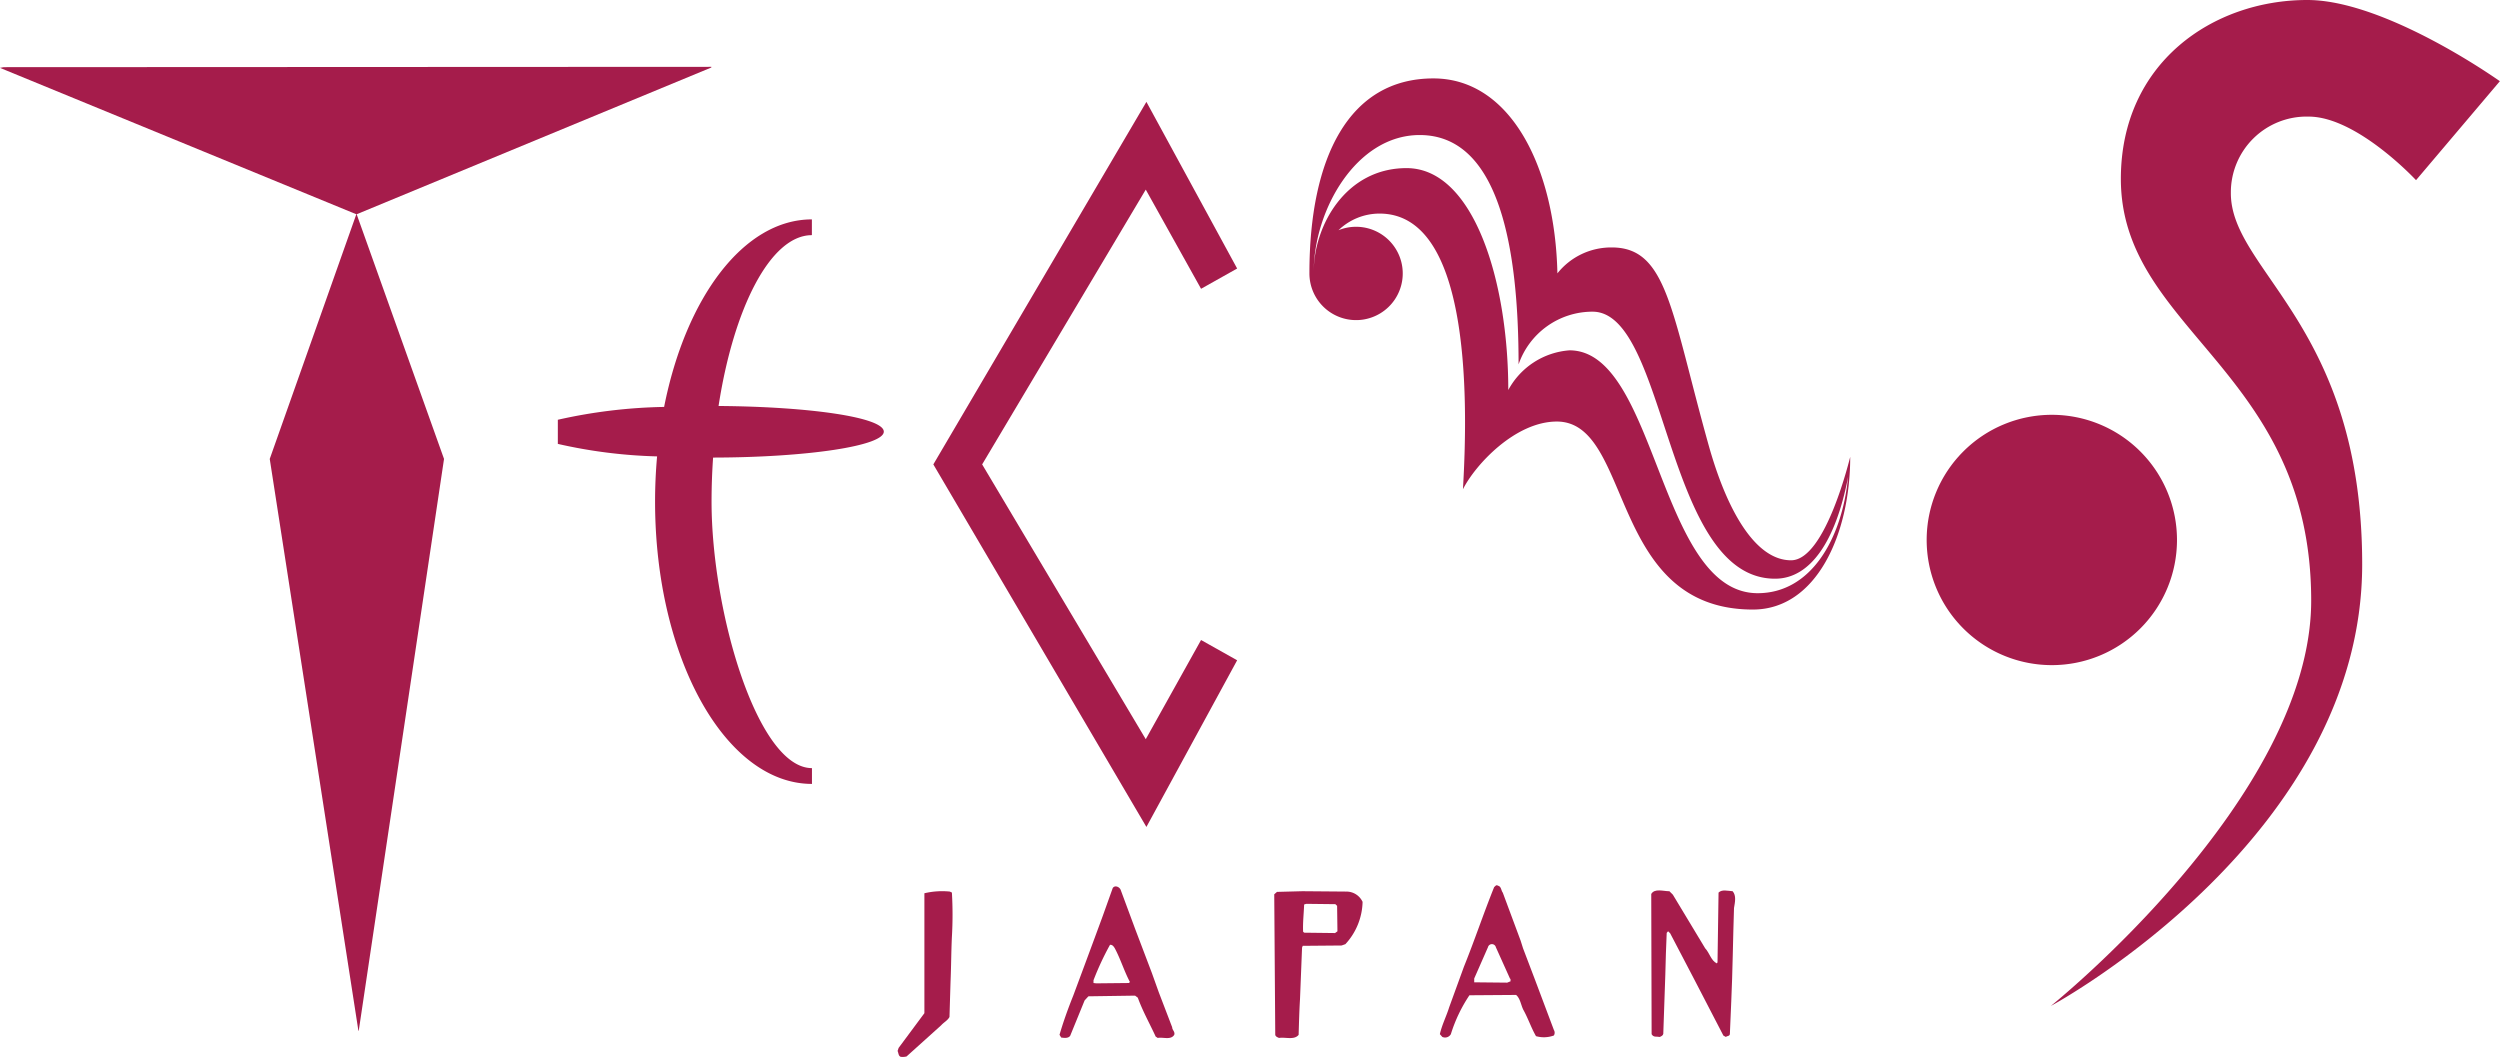
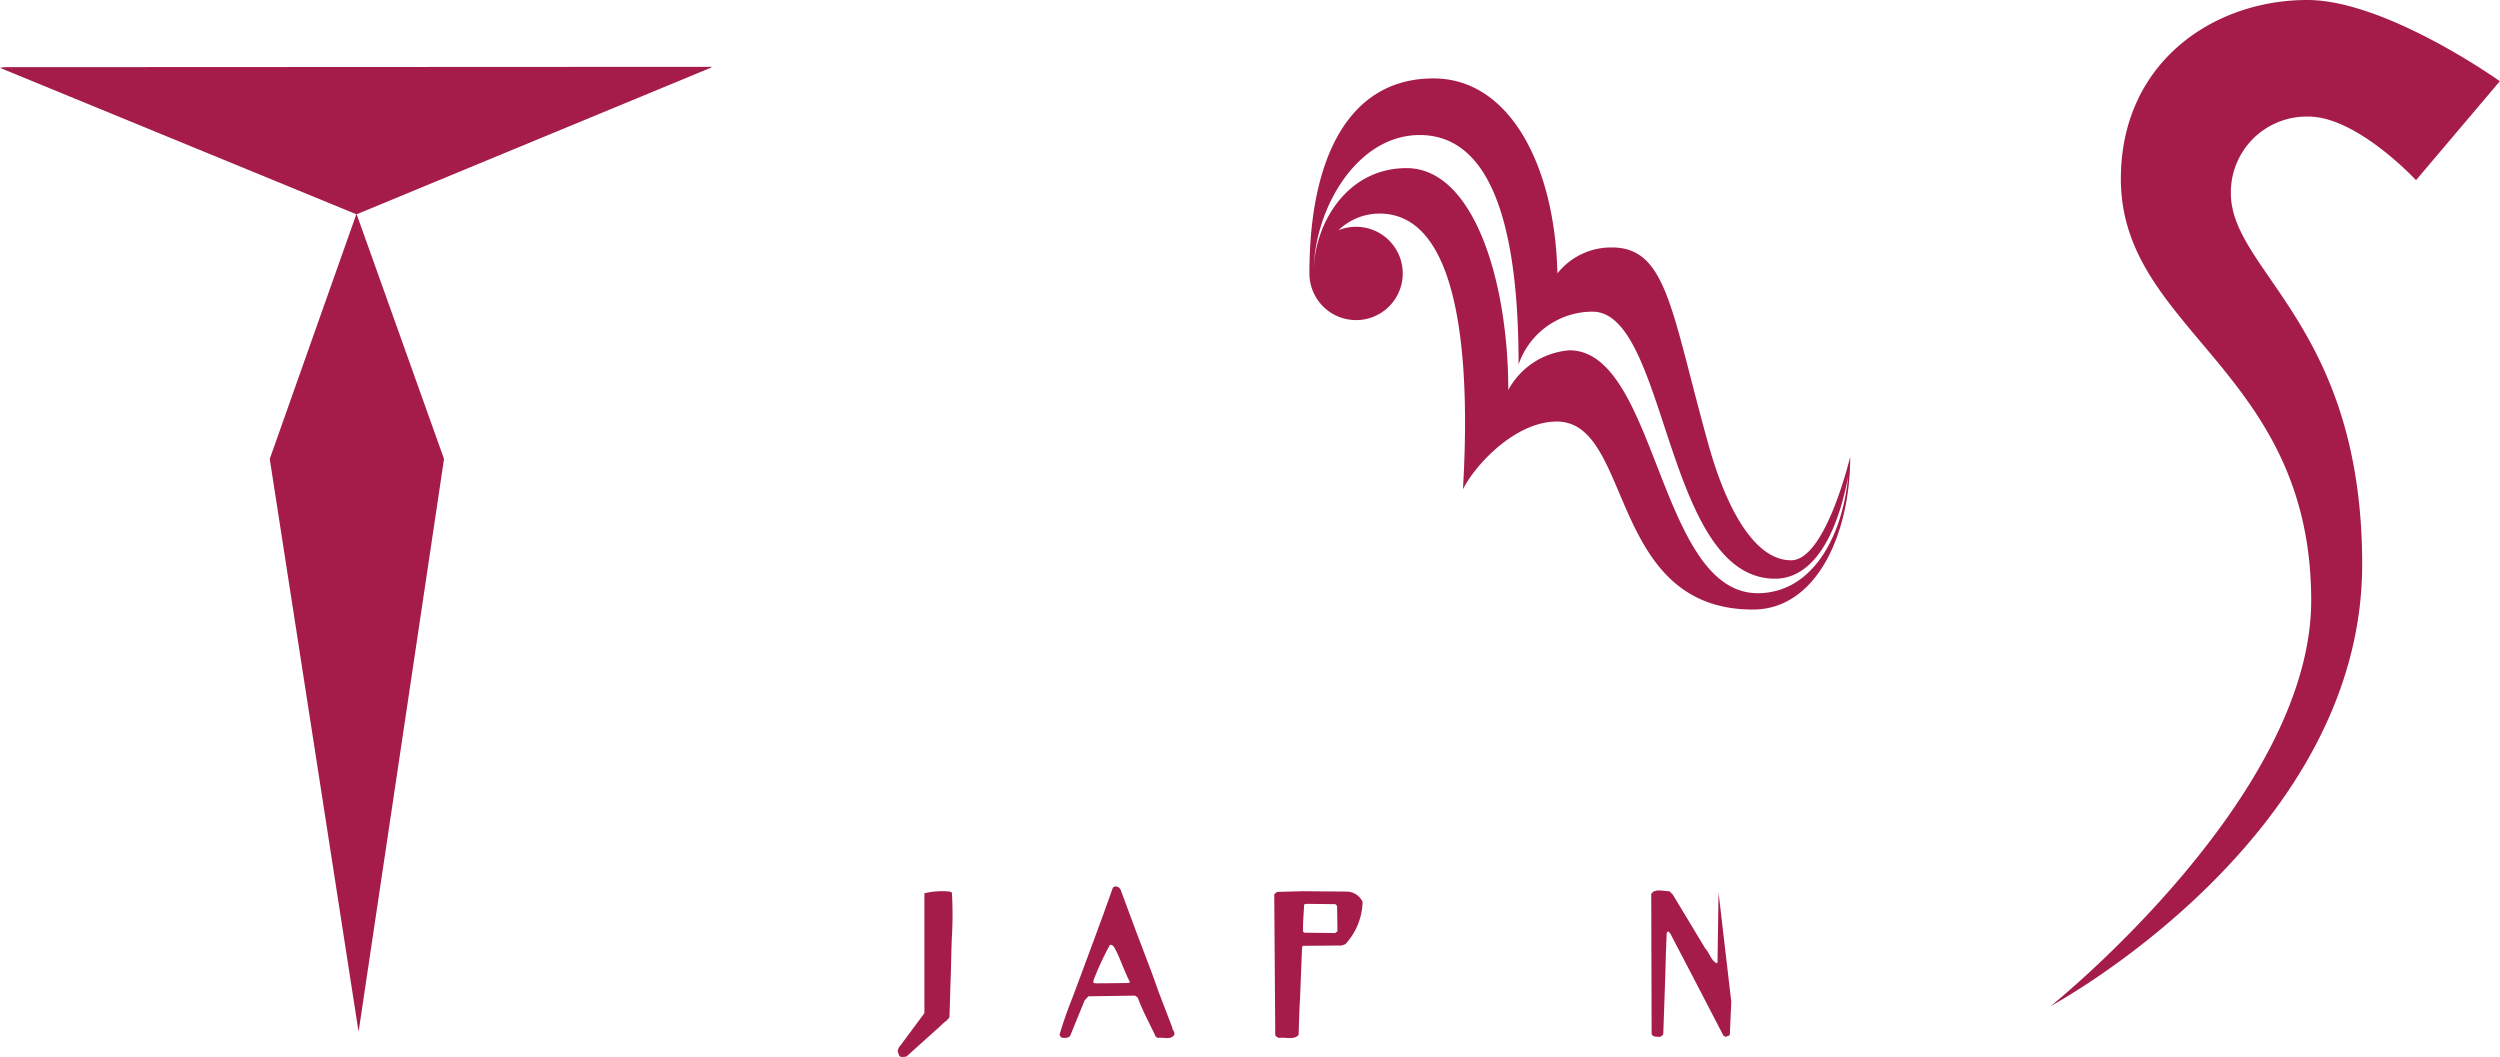
<svg xmlns="http://www.w3.org/2000/svg" id="header-logo" width="96.436" height="40.771" viewBox="0 0 96.436 40.771">
-   <path id="パス_558" data-name="パス 558" d="M322.628 389.485l-.04 2.691-.026.04c-.225-.106-.278-.4-.451-.583l-1.246-2.068-.133-.132c-.239 0-.57-.12-.7.106l.014 5.409c.079.133.185.079.317.106.053-.026.12-.052.133-.119l.079-2.294c.014-.556.027-1.047.053-1.6l.053-.065.08.079.941 1.8 1.112 2.145.092.052c.053-.04.159-.026.159-.119l.053-1.246c.053-1.153.067-2.426.106-3.606.04-.238.094-.477-.053-.649-.198-.013-.41-.079-.543.053z" transform="translate(-256.336 -355.054)" fill="#a51c4b" />
+   <path id="パス_558" data-name="パス 558" d="M322.628 389.485l-.04 2.691-.026.04c-.225-.106-.278-.4-.451-.583l-1.246-2.068-.133-.132c-.239 0-.57-.12-.7.106l.014 5.409c.079.133.185.079.317.106.053-.026.12-.052.133-.119l.079-2.294c.014-.556.027-1.047.053-1.6l.053-.065.08.079.941 1.8 1.112 2.145.092.052c.053-.04.159-.026.159-.119l.053-1.246z" transform="translate(-256.336 -355.054)" fill="#a51c4b" />
  <path id="パス_559" data-name="パス 559" d="M275.849 389.469a2.956 2.956 0 00-.981.065v4.626l-.994 1.339-.04.119c.04.08.026.186.12.225a.629.629 0 00.225-.013l1.339-1.206c.093-.106.252-.186.318-.319l.04-1.338c.026-.6.026-1.181.053-1.75a14.771 14.771 0 000-1.71z" transform="translate(-239.21 -355.077)" fill="#a51c4b" />
  <path id="パス_560" data-name="パス 560" d="M299.692 389.465l-1.683-.014-.981.026-.106.093.039 5.422c.014.065.08.092.146.119.252-.04.583.092.756-.119.013-.452.026-.942.053-1.379l.079-1.989.026-.066 1.5-.013.146-.052a2.484 2.484 0 00.663-1.631.687.687 0 00-.638-.397zm-.424 1.6l-1.193-.014-.04-.04c-.013-.371.026-.676.04-1.047l.08-.026 1.126.013.066.065.013.982z" transform="translate(-247.769 -355.073)" fill="#a51c4b" />
-   <path id="パス_561" data-name="パス 561" d="M310.747 392.736l-.464-1.22-.092-.292-.69-1.856c-.066-.079-.053-.239-.186-.265-.066-.053-.106.026-.146.053-.411 1.021-.755 2.055-1.167 3.075l-.569 1.564c-.106.344-.279.676-.358 1.034l.093.106a.256.256 0 00.331-.106 5.764 5.764 0 01.716-1.5l1.8-.013c.159.132.186.384.277.569.186.332.306.7.491 1.021a1.113 1.113 0 00.69-.026.205.205 0 000-.213zm-1.074.106l-1.273-.013v-.147l.53-1.206a.157.157 0 01.305 0l.543 1.206c.04.026.013.067.027.106z" transform="translate(-251.533 -354.937)" fill="#a51c4b" />
  <path id="パス_562" data-name="パス 562" d="M287.587 393.241l-.266-.743-.649-1.71-.556-1.5c-.053-.12-.226-.186-.305-.067l-.384 1.074-.278.755-.437 1.18-.424 1.14c-.2.5-.384 1.008-.53 1.512l.066.106c.106.013.266.04.345-.067l.557-1.365.146-.159 1.8-.026.106.079c.186.517.464 1.008.689 1.5l.08.053c.212-.04.5.092.636-.119.04-.12-.079-.186-.079-.292zm-1.153-.357l-1.259.013-.106-.013v-.106a10.8 10.8 0 01.636-1.366c.093-.013.146.067.186.133.226.424.358.875.583 1.3z" transform="translate(-242.888 -354.965)" fill="#a51c4b" />
  <path id="パス_563" data-name="パス 563" d="M246.252 338.942v-.026l-27.294.013-.146.027 13.746 5.647-3.34 9.438 3.42 22.058h.013l3.29-22.058-3.37-9.438z" transform="translate(-218.813 -336.338)" fill="#a51c4b" />
-   <path id="パス_564" data-name="パス 564" d="M346.571 365.075a4.828 4.828 0 10-4.828 4.828 4.828 4.828 0 004.828-4.828z" transform="translate(-262.595 -344.246)" fill="#a51c4b" />
-   <path id="パス_565" data-name="パス 565" d="M286.352 348.275l1.392-.782-3.5-6.429-8.219 13.985 8.219 13.985 3.5-6.429-1.392-.782-2.133 3.826-6.311-10.6 6.311-10.6z" transform="translate(-240.022 -337.135)" fill="#a51c4b" />
-   <path id="パス_566" data-name="パス 566" d="M259.2 355.467c.579-3.757 1.993-6.59 3.6-6.59v-.608c-2.63 0-4.867 3.018-5.7 7.234a20.18 20.18 0 00-4.1.495v.931a19.3 19.3 0 003.829.482 19.564 19.564 0 00-.078 1.746c0 6.013 2.71 10.888 6.052 10.888v-.609c-2.1 0-3.873-6.034-3.873-10.279 0-.574.021-1.141.059-1.7 3.644-.007 6.585-.451 6.585-1s-2.834-.965-6.374-.99z" transform="translate(-231.482 -339.806)" fill="#a51c4b" />
  <path id="パス_567" data-name="パス 567" d="M354.422 334.82c-3.649 0-7.193 2.429-7.193 6.9 0 5.868 7.342 7.368 7.342 16.268 0 7.59-10.042 15.636-10.043 15.636.32-.171 12.01-6.6 12.01-17.034 0-9.216-5.066-11.3-5.066-14.318a2.922 2.922 0 013-2.954c1.868 0 4.143 2.452 4.143 2.452l3.234-3.818c-1.501-1.042-4.956-3.132-7.427-3.132z" transform="translate(-265.418 -334.82)" fill="#a51c4b" />
  <path id="パス_568" data-name="パス 568" d="M317.657 358.213c-1.417 0-2.5-2.016-3.174-4.417-1.451-5.182-1.6-7.651-3.74-7.651a2.65 2.65 0 00-2.1 1c-.089-4.078-1.8-7.52-4.783-7.52-3.253 0-4.783 3.043-4.783 7.52a1.8 1.8 0 101.121-1.664 2.276 2.276 0 011.586-.642c3.4 0 3.447 6.741 3.215 10.634.477-.947 2.019-2.612 3.622-2.612 2.943 0 1.965 7.252 7.563 7.252 2.457 0 3.754-2.921 3.754-5.886-.001-.027-.938 3.986-2.281 3.986zm2.2-3.221c-.235 2.411-1.441 4.49-3.489 4.49-3.824 0-3.881-9.368-7.259-9.368a2.926 2.926 0 00-2.361 1.531c0-4.187-1.327-8.56-3.925-8.56-2.339 0-3.581 2.209-3.581 4.019 0-2.4 1.641-5.295 4.088-5.295 3.086 0 3.815 4.4 3.815 8.848a3.016 3.016 0 012.855-2.034c2.9 0 2.778 10.3 7.037 10.3 1.363.003 2.346-1.452 2.82-3.931z" transform="translate(-248.567 -336.6)" fill="#a51c4b" />
</svg>